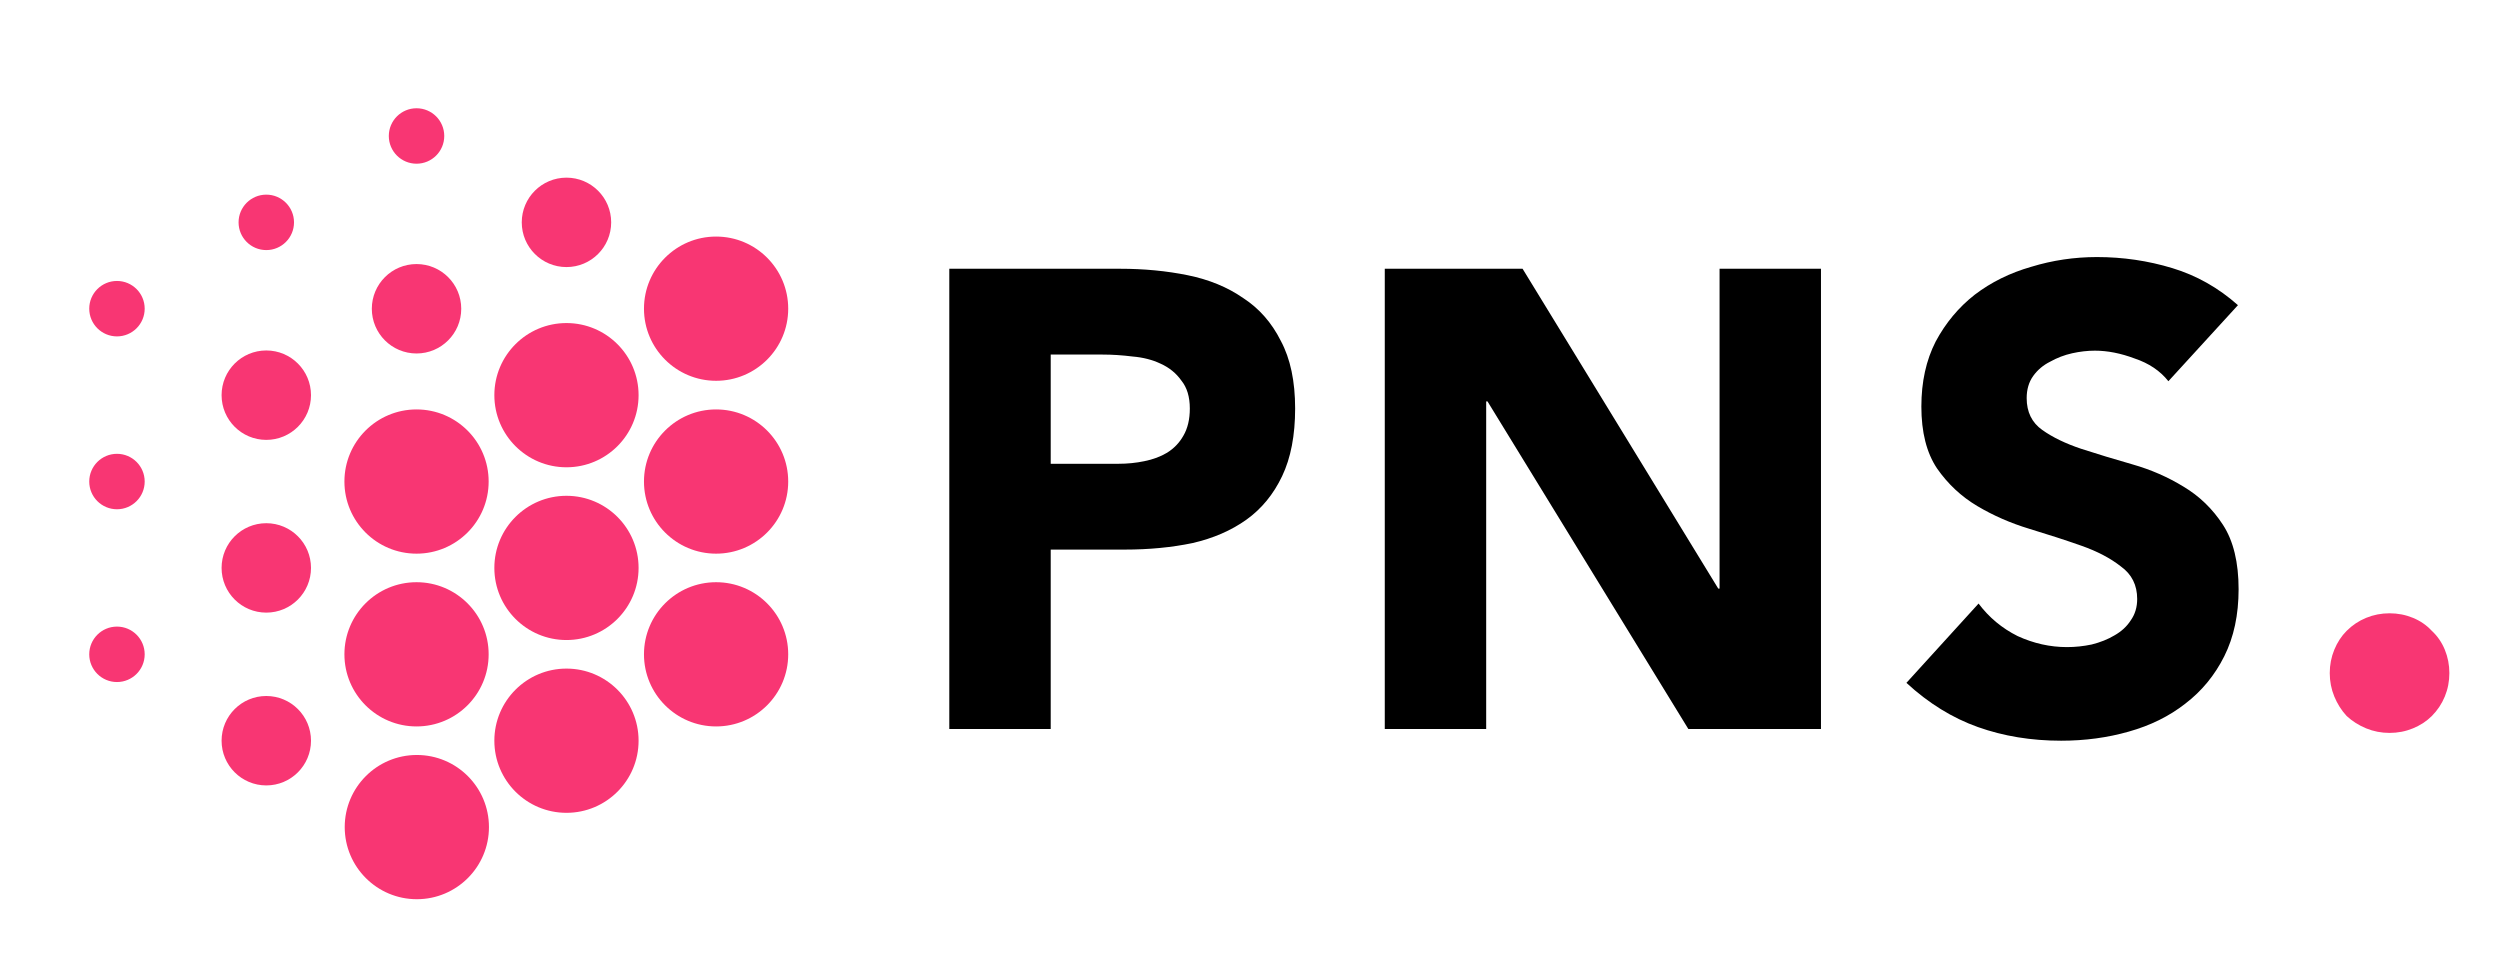
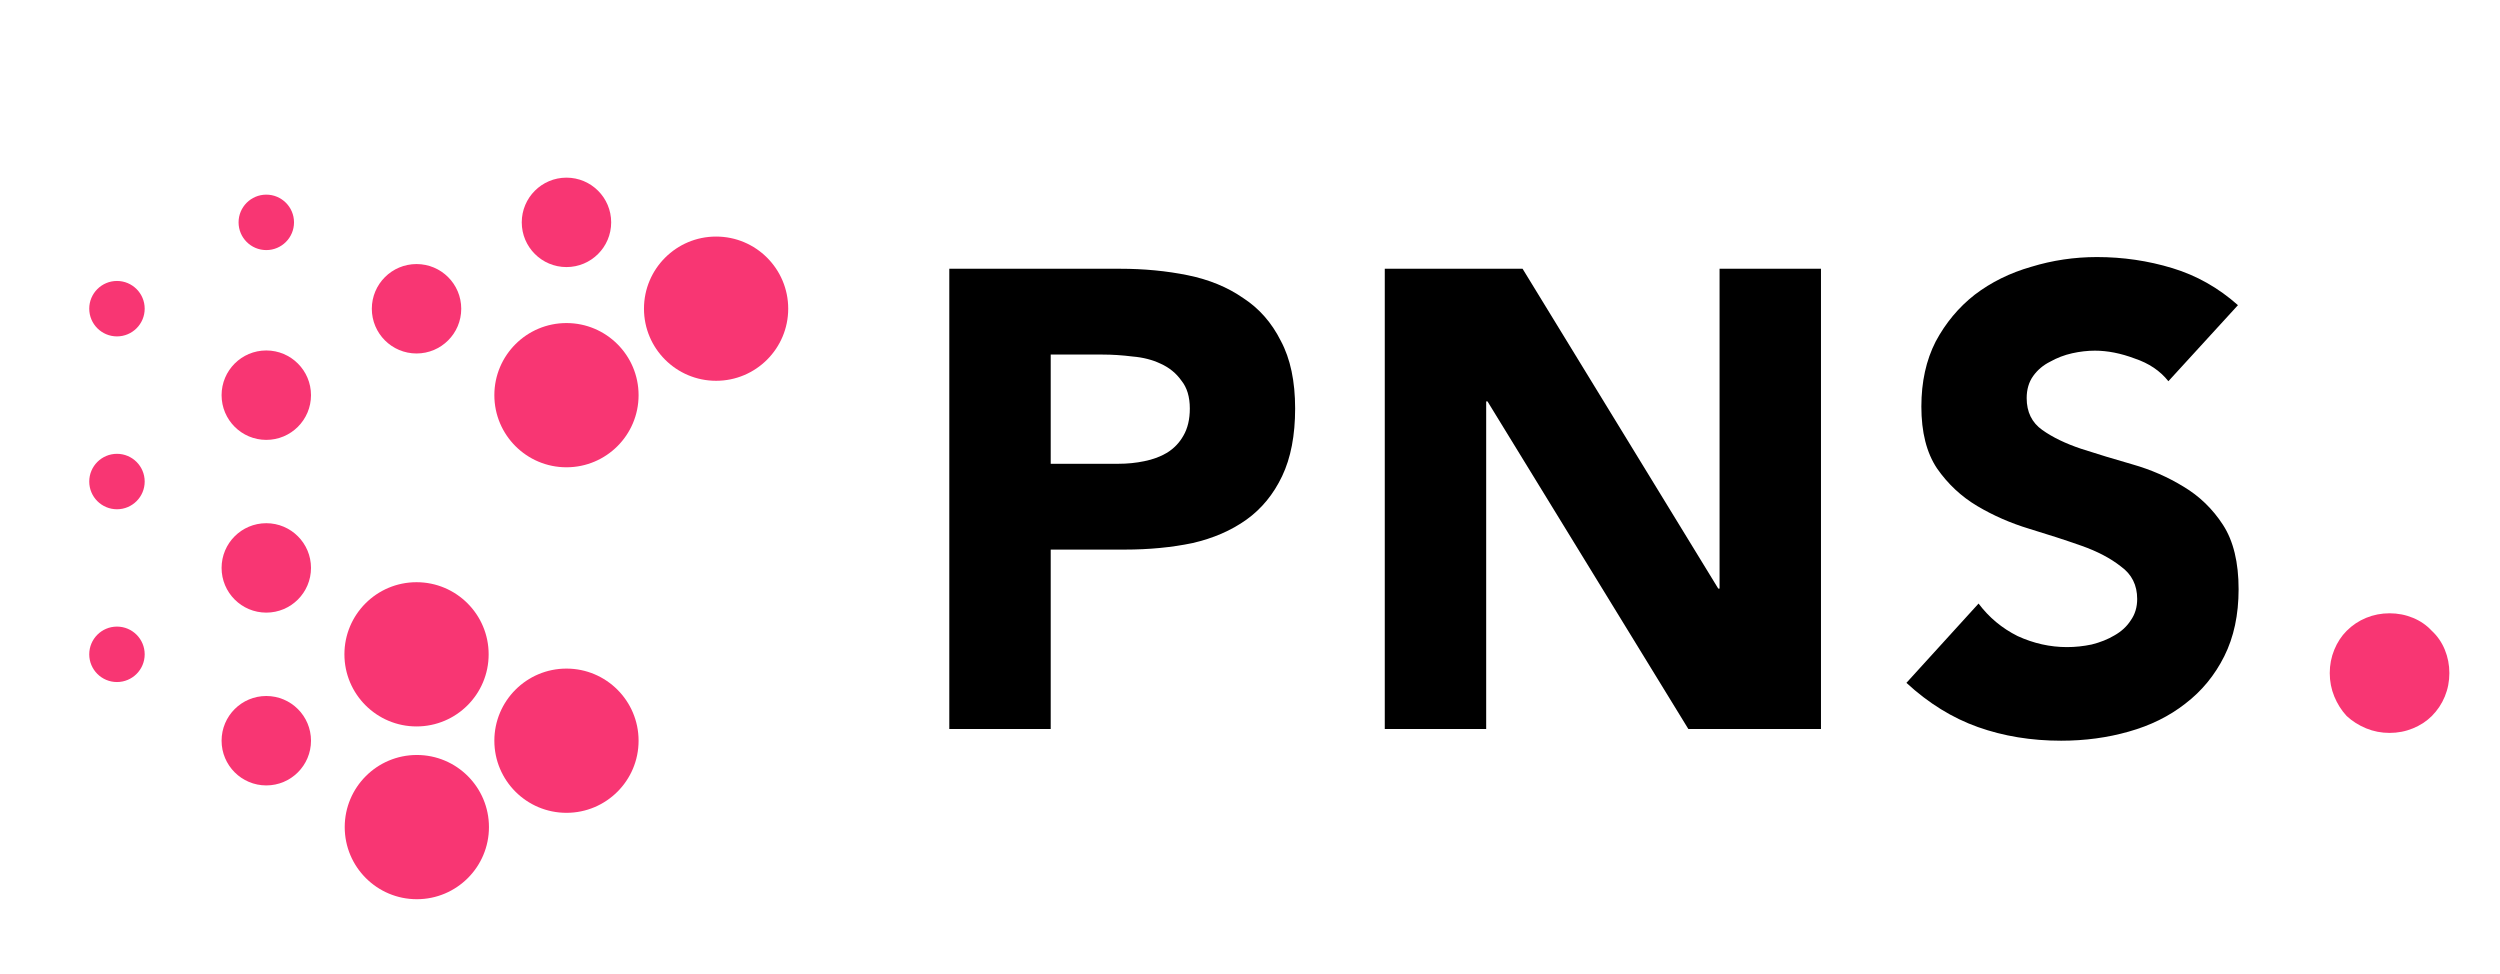
<svg xmlns="http://www.w3.org/2000/svg" width="416" height="162" viewBox="0 0 416 162" fill="none">
  <g clip-path="url(#clip0_2:210)">
    <path d="M157.963 44.721H186.412C190.379 44.721 194.129 45.082 197.662 45.803C201.196 46.524 204.261 47.786 206.857 49.589C209.525 51.319 211.616 53.699 213.131 56.728C214.717 59.685 215.511 63.435 215.511 67.978C215.511 72.449 214.79 76.199 213.347 79.228C211.905 82.257 209.922 84.673 207.398 86.476C204.874 88.278 201.881 89.577 198.419 90.37C194.958 91.091 191.208 91.452 187.169 91.452H174.838V121.307H157.963V44.721ZM174.838 77.173H186.088C187.602 77.173 189.044 77.029 190.415 76.74C191.857 76.452 193.119 75.983 194.201 75.334C195.355 74.613 196.256 73.675 196.905 72.521C197.626 71.295 197.987 69.781 197.987 67.978C197.987 66.031 197.518 64.481 196.58 63.327C195.715 62.101 194.561 61.163 193.119 60.514C191.749 59.865 190.198 59.468 188.468 59.324C186.737 59.108 185.078 59 183.492 59H174.838V77.173Z" fill="black" />
    <path d="M230.426 44.721H253.358L285.918 97.942H286.135V44.721H303.01V121.307H280.942L247.517 66.788H247.301V121.307H230.426V44.721Z" fill="black" />
    <path d="M360.82 63.435C359.45 61.704 357.575 60.442 355.195 59.649C352.888 58.783 350.688 58.351 348.597 58.351C347.371 58.351 346.109 58.495 344.811 58.783C343.513 59.072 342.287 59.541 341.133 60.19C339.979 60.767 339.041 61.56 338.32 62.569C337.599 63.579 337.239 64.805 337.239 66.247C337.239 68.555 338.104 70.322 339.835 71.548C341.565 72.774 343.729 73.819 346.325 74.685C348.993 75.55 351.842 76.416 354.871 77.281C357.9 78.146 360.712 79.372 363.308 80.959C365.976 82.545 368.176 84.673 369.907 87.341C371.637 90.009 372.503 93.579 372.503 98.05C372.503 102.305 371.71 106.019 370.123 109.192C368.536 112.365 366.373 114.997 363.633 117.088C360.964 119.18 357.827 120.73 354.222 121.74C350.688 122.749 346.938 123.254 342.972 123.254C337.996 123.254 333.38 122.497 329.126 120.983C324.871 119.468 320.904 117.016 317.227 113.627L329.234 100.43C330.965 102.738 333.128 104.54 335.724 105.839C338.392 107.064 341.133 107.677 343.945 107.677C345.315 107.677 346.686 107.533 348.056 107.245C349.498 106.884 350.76 106.379 351.842 105.73C352.996 105.081 353.897 104.252 354.546 103.242C355.267 102.233 355.628 101.043 355.628 99.673C355.628 97.365 354.726 95.562 352.924 94.264C351.193 92.894 348.993 91.74 346.325 90.802C343.657 89.865 340.772 88.927 337.671 87.99C334.57 87.052 331.686 85.79 329.017 84.204C326.349 82.618 324.114 80.526 322.311 77.93C320.58 75.334 319.715 71.908 319.715 67.654C319.715 63.543 320.508 59.937 322.094 56.836C323.753 53.735 325.916 51.139 328.585 49.048C331.325 46.957 334.462 45.406 337.996 44.397C341.529 43.315 345.171 42.774 348.921 42.774C353.248 42.774 357.431 43.387 361.469 44.613C365.508 45.839 369.149 47.894 372.395 50.779L360.82 63.435Z" fill="black" />
    <path d="M387.671 112.004C387.671 110.634 387.923 109.336 388.428 108.11C388.933 106.884 389.618 105.838 390.483 104.973C391.421 104.035 392.502 103.314 393.728 102.809C394.954 102.305 396.252 102.052 397.622 102.052C398.993 102.052 400.291 102.305 401.517 102.809C402.743 103.314 403.788 104.035 404.654 104.973C405.591 105.838 406.312 106.884 406.817 108.11C407.322 109.336 407.574 110.634 407.574 112.004C407.574 113.374 407.322 114.672 406.817 115.898C406.312 117.124 405.591 118.206 404.654 119.144C403.788 120.009 402.743 120.694 401.517 121.199C400.291 121.704 398.993 121.956 397.622 121.956C396.252 121.956 394.954 121.704 393.728 121.199C392.502 120.694 391.421 120.009 390.483 119.144C389.618 118.206 388.933 117.124 388.428 115.898C387.923 114.672 387.671 113.374 387.671 112.004Z" fill="#F83673" />
    <g clip-path="url(#clip1_2:210)">
      <circle cx="119.158" cy="51.364" r="12" fill="#F83673" />
    </g>
    <circle cx="19.463" cy="51.364" r="4.613" fill="#F83673" />
    <g clip-path="url(#clip2_2:210)">
      <circle cx="94.26" cy="65.757" r="12" fill="#F83673" />
    </g>
    <circle cx="44.311" cy="65.757" r="7.44" fill="#F83673" />
    <g clip-path="url(#clip3_2:210)">
-       <circle cx="119.158" cy="80.129" r="12" fill="#F83673" />
-     </g>
+       </g>
    <circle cx="19.463" cy="80.129" r="4.613" fill="#F83673" />
    <g clip-path="url(#clip4_2:210)">
-       <circle cx="94.26" cy="94.501" r="12" fill="#F83673" />
-     </g>
+       </g>
    <circle cx="94.26" cy="37.001" r="7.44" fill="#F83673" />
    <circle cx="44.311" cy="94.501" r="7.44" fill="#F83673" />
    <circle cx="44.311" cy="37.001" r="4.613" fill="#F83673" />
    <g clip-path="url(#clip5_2:210)">
      <circle cx="119.158" cy="108.879" r="12" fill="#F83673" />
    </g>
    <circle cx="19.463" cy="108.879" r="4.613" fill="#F83673" />
    <g clip-path="url(#clip6_2:210)">
      <circle cx="94.26" cy="123.254" r="12" fill="#F83673" />
    </g>
    <circle cx="44.311" cy="123.254" r="7.44" fill="#F83673" />
    <g clip-path="url(#clip7_2:210)">
      <circle cx="69.362" cy="137.629" r="12" fill="#F83673" />
    </g>
    <g clip-path="url(#clip8_2:210)">
      <circle cx="69.311" cy="108.879" r="12" fill="#F83673" />
    </g>
    <circle cx="69.311" cy="51.379" r="7.44" fill="#F83673" />
    <g clip-path="url(#clip9_2:210)">
-       <circle cx="69.311" cy="80.129" r="12" fill="#F83673" />
-     </g>
-     <circle cx="69.311" cy="22.628" r="4.613" fill="#F83673" />
+       </g>
  </g>
  <defs>
    <clipPath id="clip0_2:210">
      <rect width="416" height="162" fill="white" />
    </clipPath>
    <clipPath id="clip1_2:210">
      <rect width="25" height="25" fill="white" transform="translate(106.658 38.864)" />
    </clipPath>
    <clipPath id="clip2_2:210">
      <rect width="25" height="25" fill="white" transform="translate(81.76 53.257)" />
    </clipPath>
    <clipPath id="clip3_2:210">
      <rect width="25" height="25" fill="white" transform="translate(106.658 67.629)" />
    </clipPath>
    <clipPath id="clip4_2:210">
      <rect width="25" height="25" fill="white" transform="translate(81.76 82.001)" />
    </clipPath>
    <clipPath id="clip5_2:210">
-       <rect width="25" height="25" fill="white" transform="translate(106.658 96.379)" />
-     </clipPath>
+       </clipPath>
    <clipPath id="clip6_2:210">
      <rect width="25" height="25" fill="white" transform="translate(81.76 110.754)" />
    </clipPath>
    <clipPath id="clip7_2:210">
      <rect width="25" height="25" fill="white" transform="translate(56.862 125.129)" />
    </clipPath>
    <clipPath id="clip8_2:210">
      <rect width="25" height="25" fill="white" transform="translate(56.811 96.379)" />
    </clipPath>
    <clipPath id="clip9_2:210">
      <rect width="25" height="25" fill="white" transform="translate(56.811 67.629)" />
    </clipPath>
  </defs>
</svg>